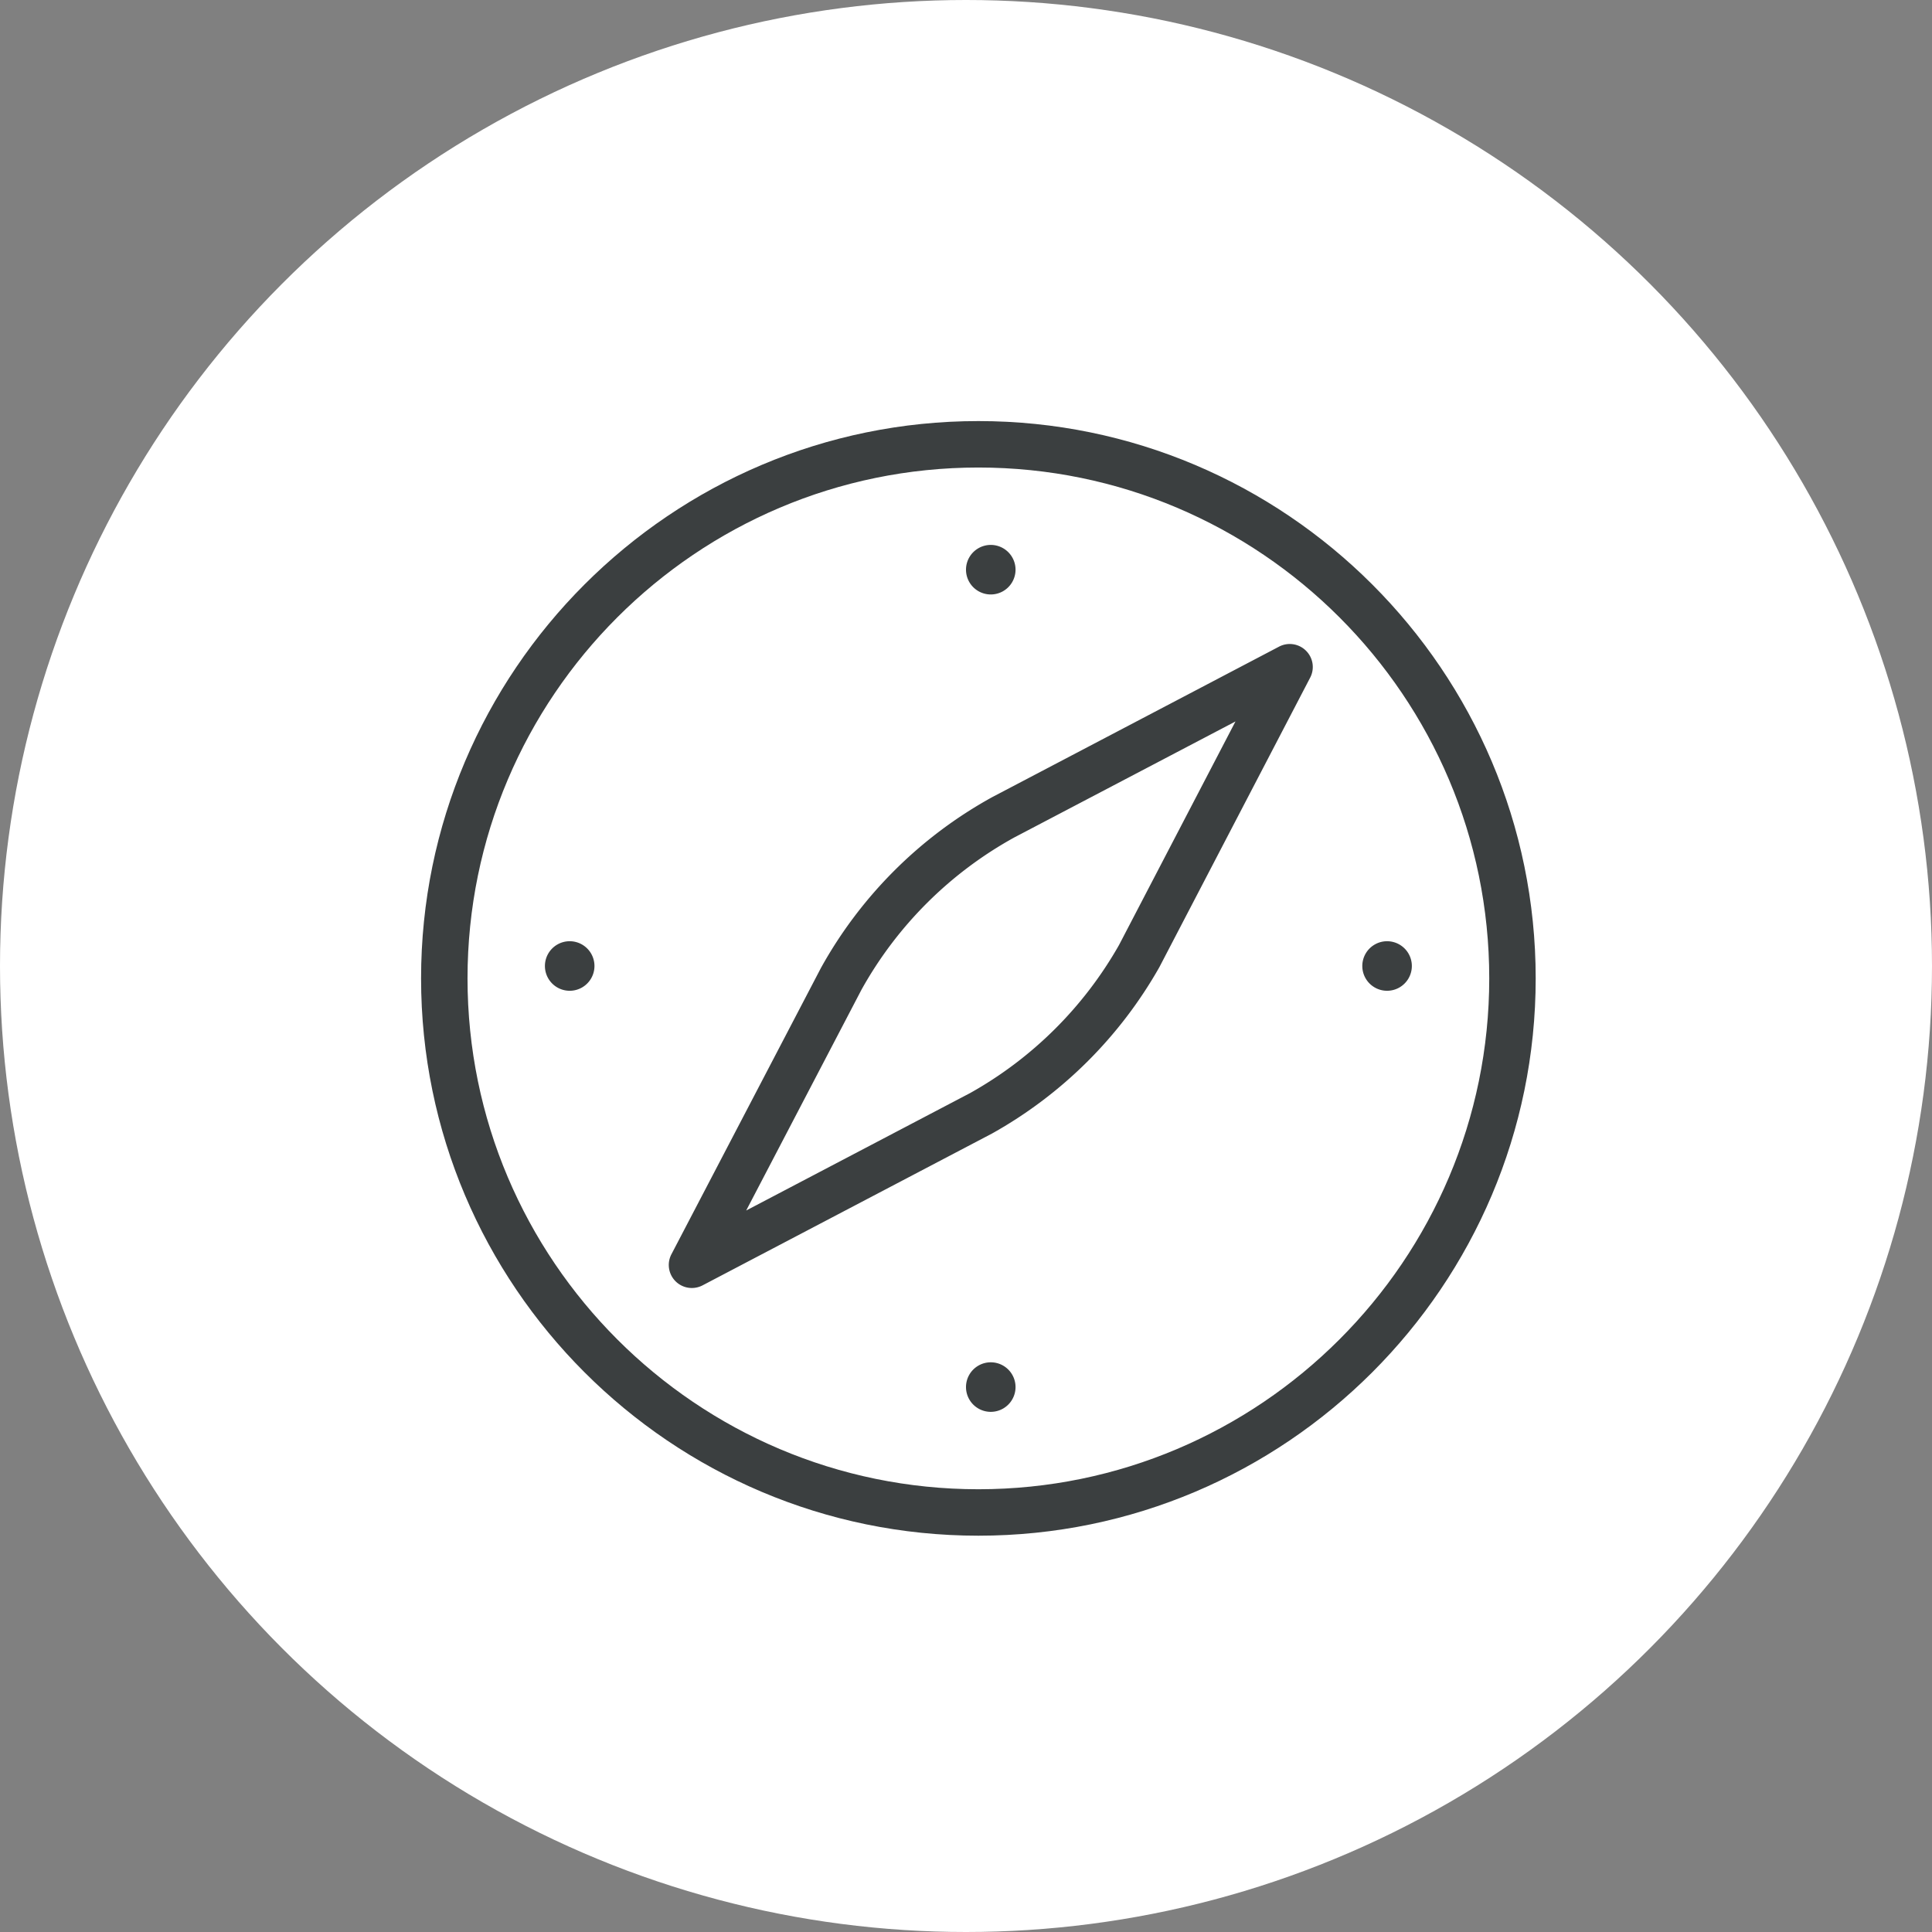
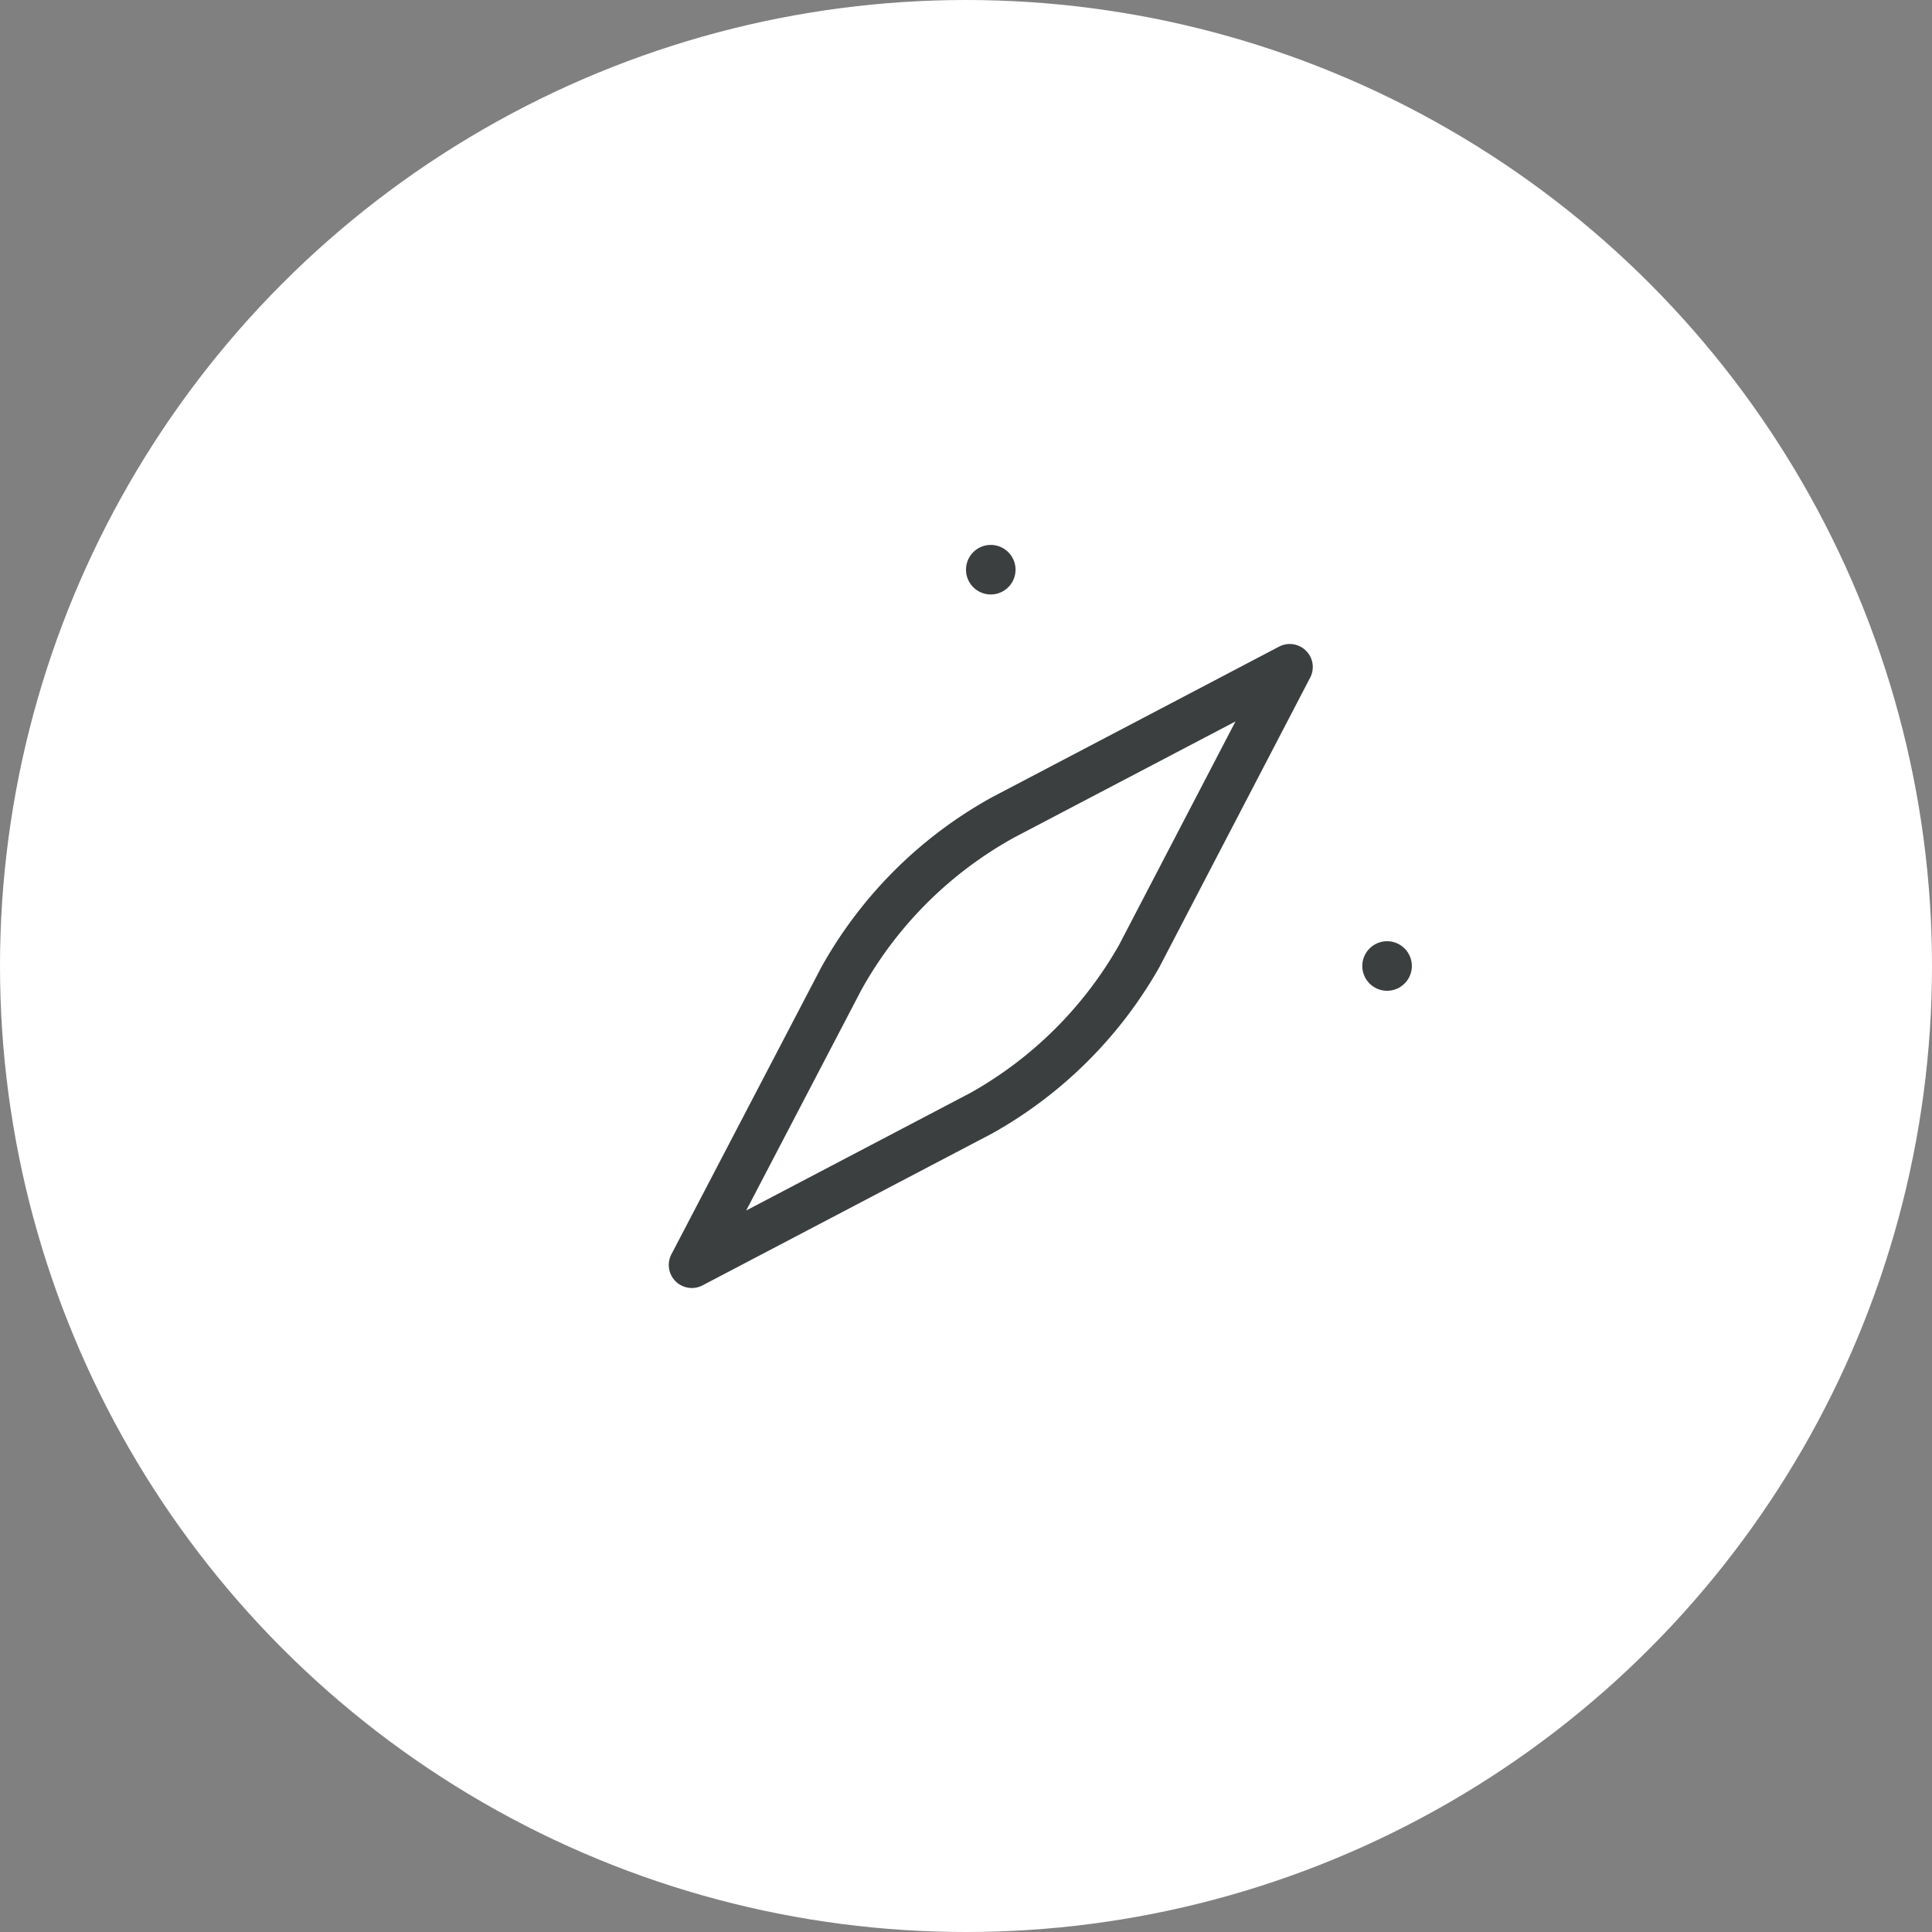
<svg xmlns="http://www.w3.org/2000/svg" width="78" height="78">
  <rect width="100%" height="100%" fill="#808080" stroke="none" />
  <g fill="none" fill-rule="evenodd">
    <circle fill="#FFF" cx="39" cy="39" r="39" />
    <g fill="#3B3F40">
-       <path d="M39.5 18.875c-11.372 0-20.625 9.253-20.625 20.625S28.128 60.125 39.5 60.125 60.125 50.872 60.125 39.5 50.872 18.875 39.5 18.875M39.5 62C27.093 62 17 51.907 17 39.5S27.093 17 39.5 17 62 27.093 62 39.5 51.907 62 39.5 62" />
-       <path d="M49.878 29.128L40.95 33.81a15.78 15.78 0 00-6.17 6.148l-4.654 8.913 9.04-4.741a15.767 15.767 0 006.011-5.975l4.702-9.027zM27.93 52a.93.93 0 01-.825-1.358l6.04-11.566a17.626 17.626 0 016.925-6.9l11.57-6.07a.928.928 0 011.088.167.925.925 0 01.167 1.085l-6.087 11.687a17.659 17.659 0 01-6.758 6.719L28.36 51.896a.938.938 0 01-.43.104zM41 23a1 1 0 11-2 0 1 1 0 012 0M24 39a1 1 0 11-2 0 1 1 0 012 0M41 56a1 1 0 11-2 0 1 1 0 012 0M57 39a1 1 0 11-2 0 1 1 0 012 0" />
+       <path d="M49.878 29.128L40.95 33.81a15.78 15.78 0 00-6.17 6.148l-4.654 8.913 9.04-4.741a15.767 15.767 0 006.011-5.975l4.702-9.027zM27.93 52a.93.93 0 01-.825-1.358l6.04-11.566a17.626 17.626 0 016.925-6.9l11.57-6.07a.928.928 0 011.088.167.925.925 0 01.167 1.085l-6.087 11.687a17.659 17.659 0 01-6.758 6.719L28.36 51.896a.938.938 0 01-.43.104zM41 23a1 1 0 11-2 0 1 1 0 012 0M24 39a1 1 0 11-2 0 1 1 0 012 0a1 1 0 11-2 0 1 1 0 012 0M57 39a1 1 0 11-2 0 1 1 0 012 0" />
    </g>
  </g>
</svg>